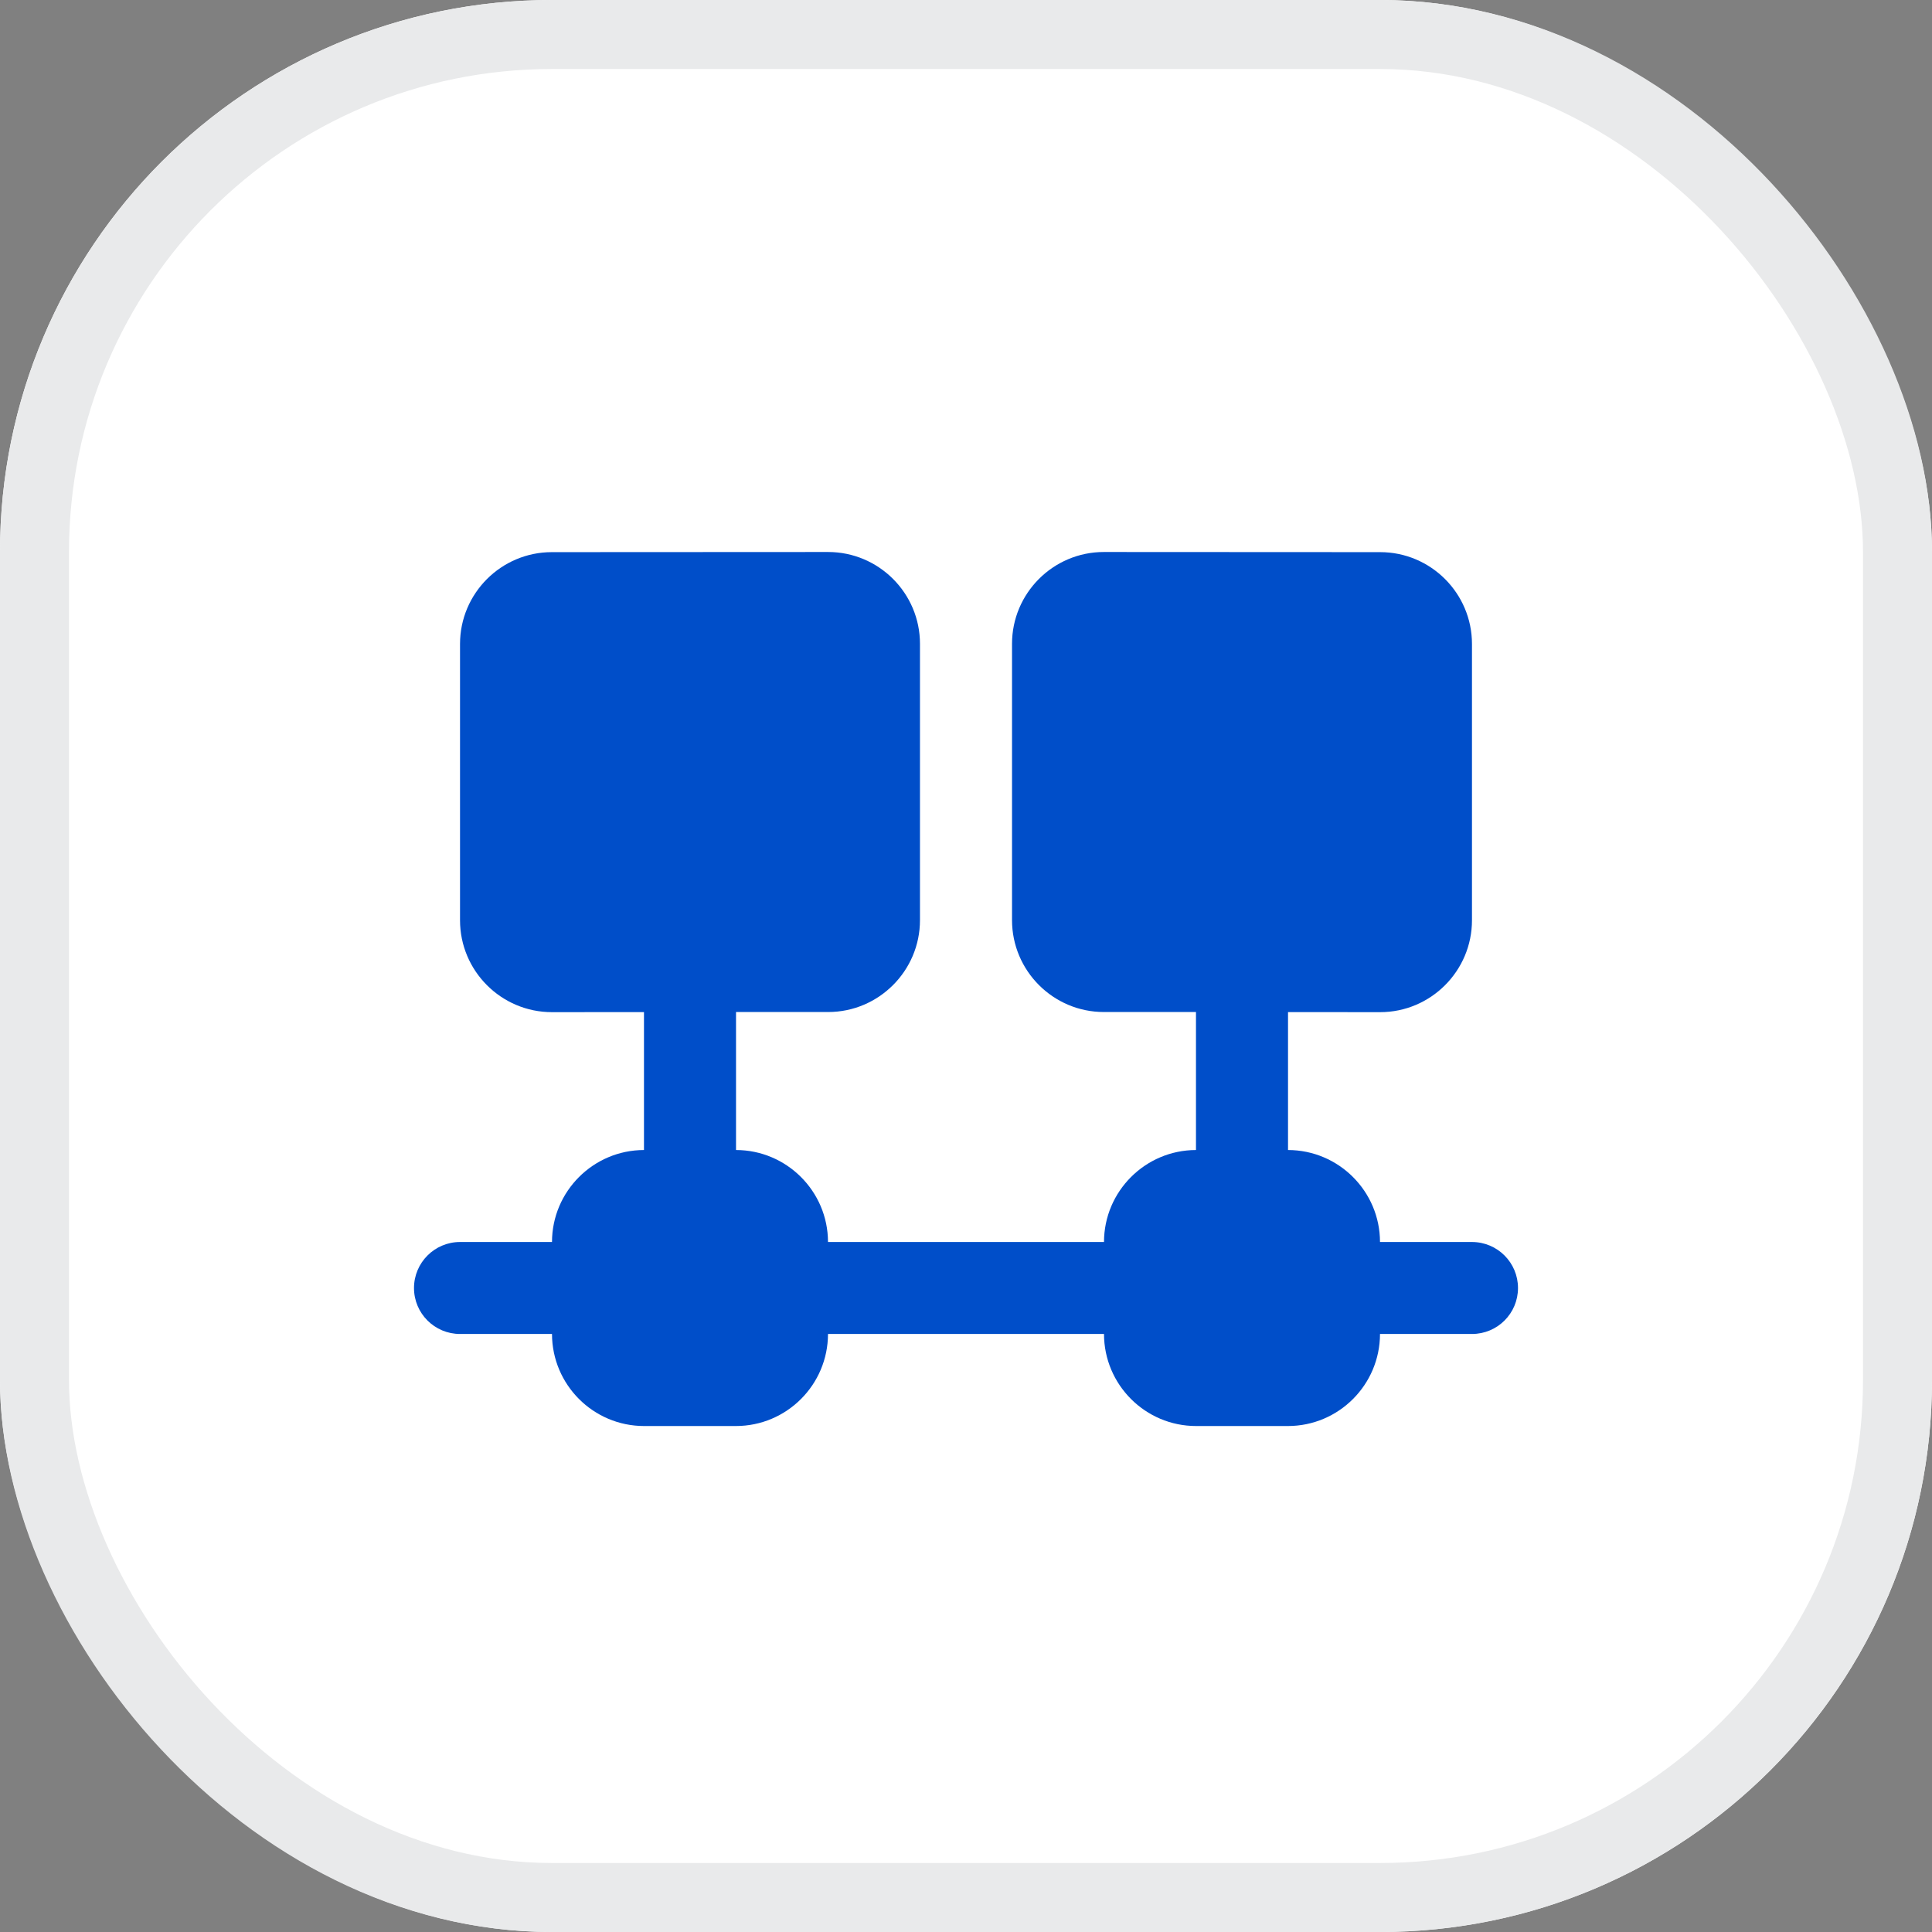
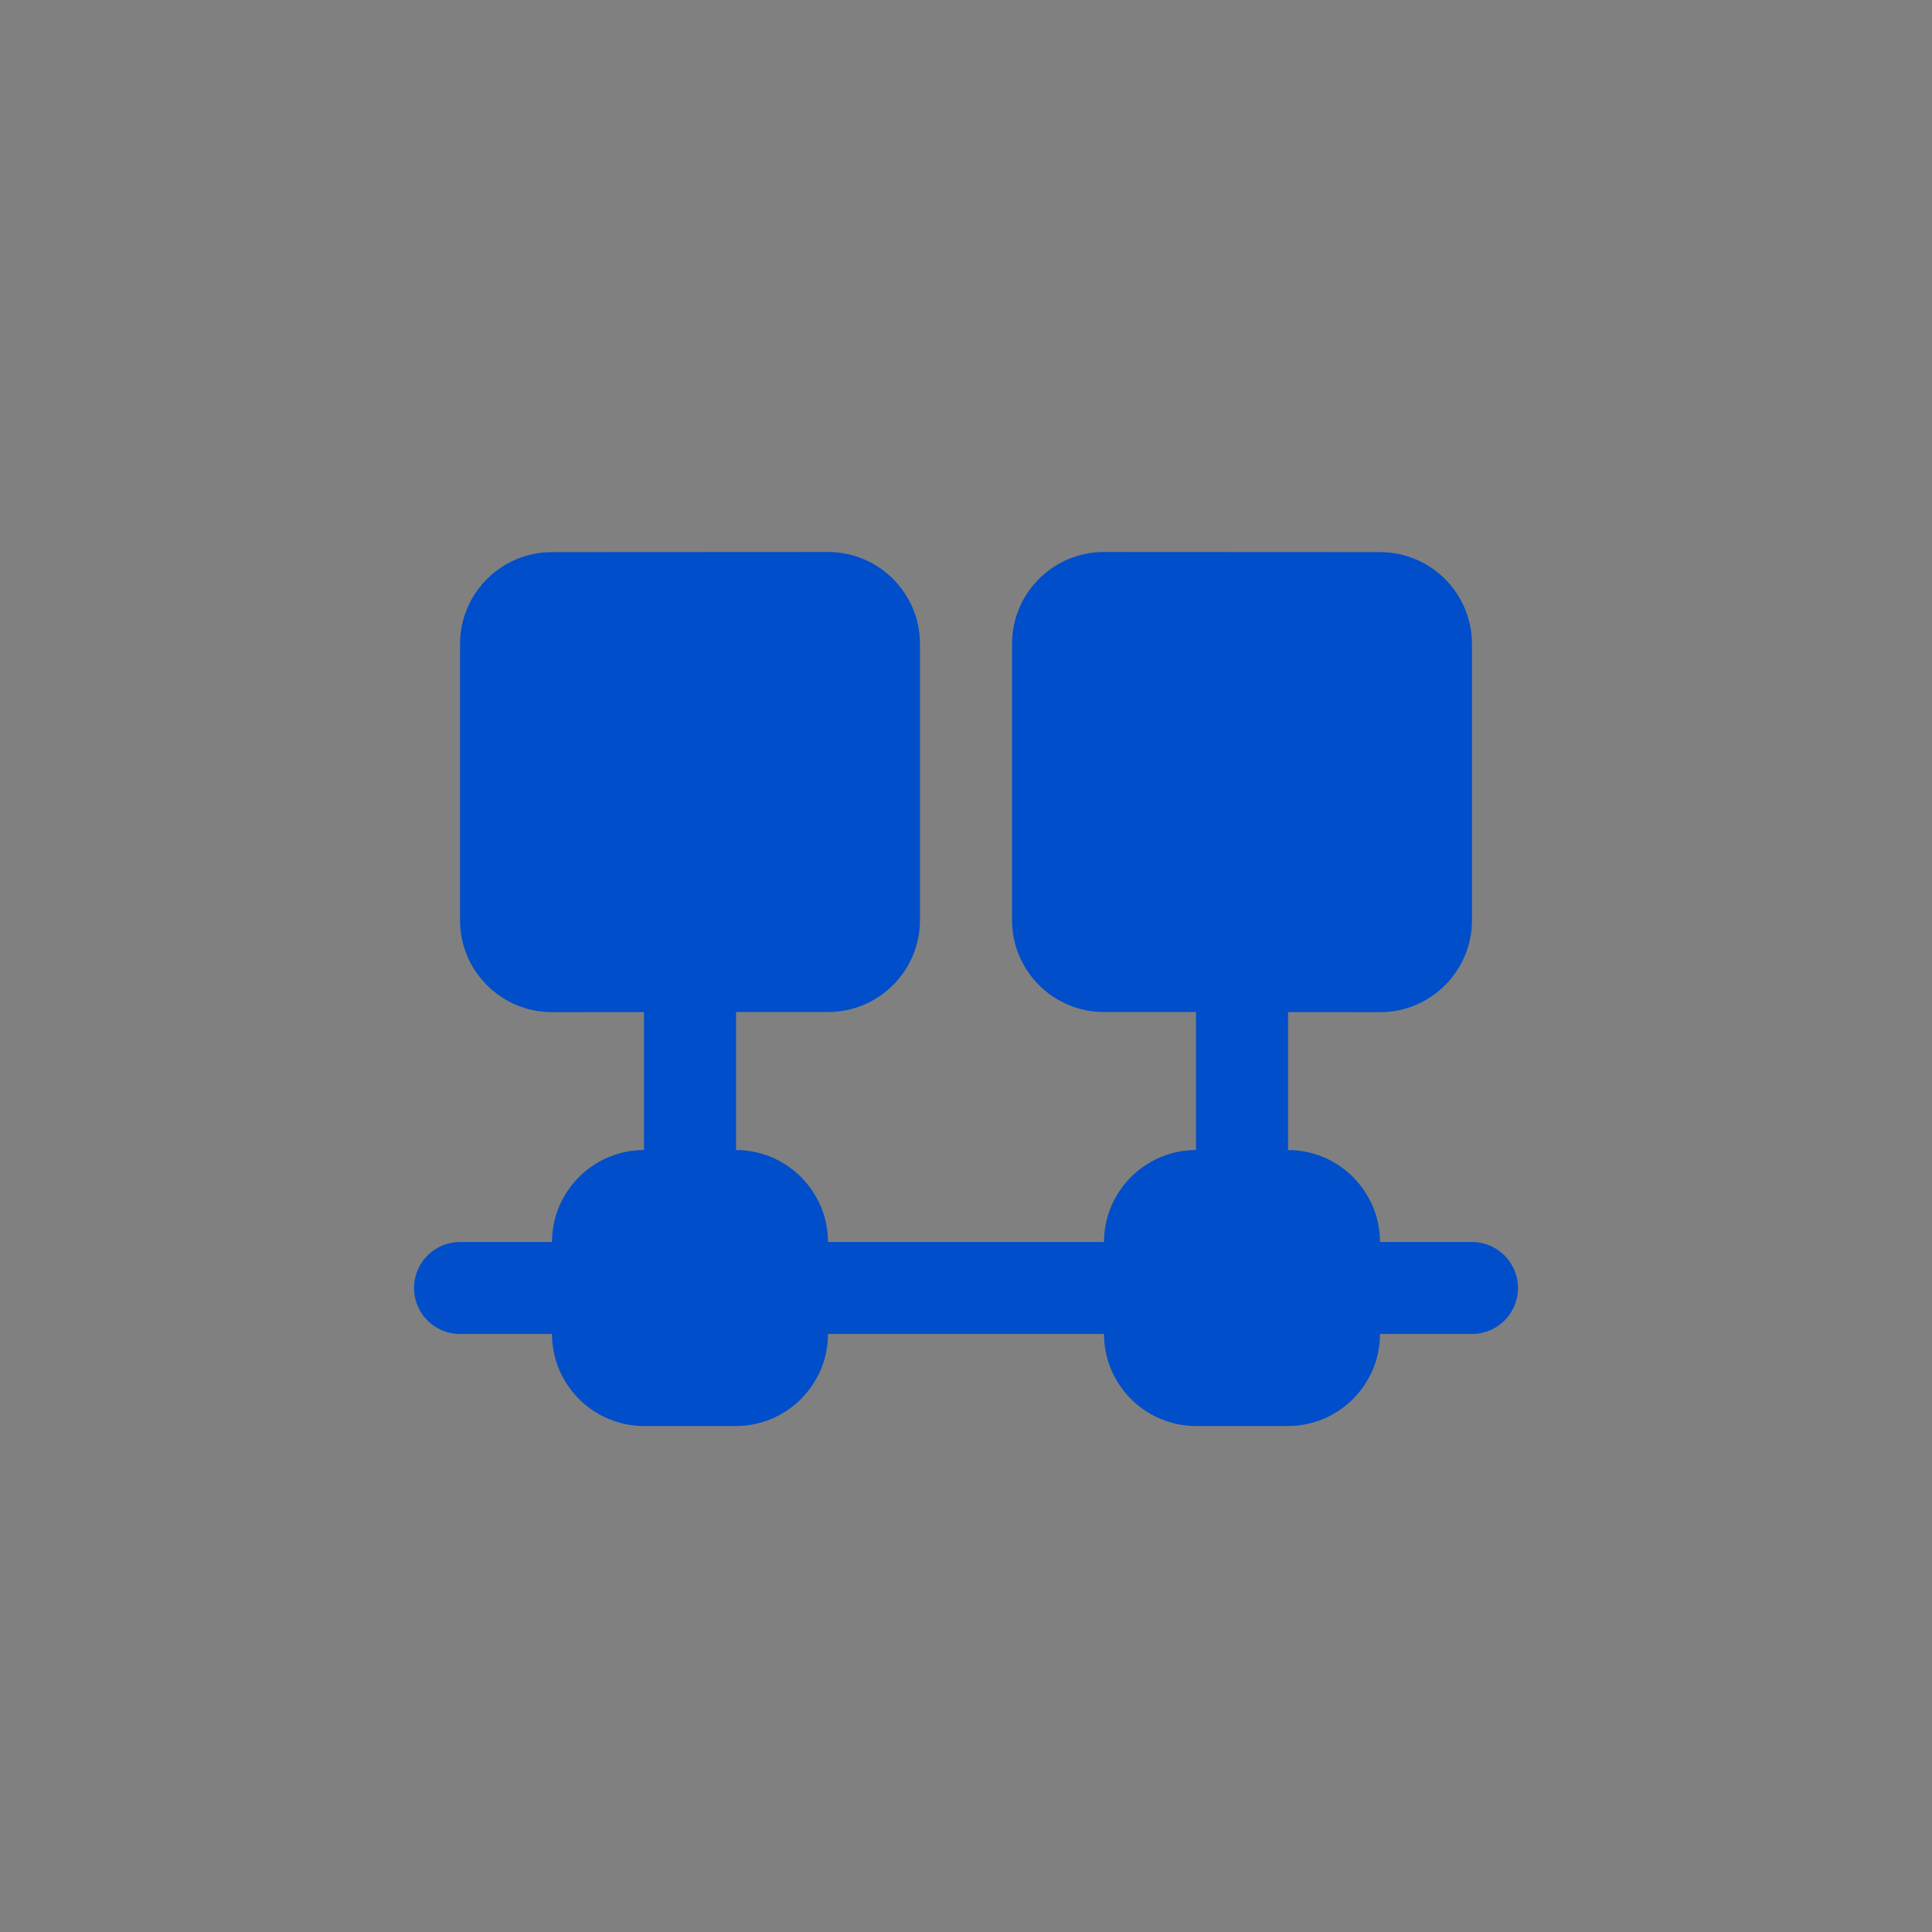
<svg xmlns="http://www.w3.org/2000/svg" width="28" height="28" viewBox="0 0 28 28" fill="none">
  <rect x="0" y="0" width="28" height="28" fill="#808080" stroke="none" />
  <g clip-path="url(#clip0_3856_1907)">
-     <rect width="28" height="28" rx="8" fill="white" />
    <path d="M21.333 18H20C19.999 17.265 19.401 16.668 18.667 16.667V14.668L20.002 14.669C20.736 14.669 21.333 14.071 21.333 13.337V9.333C21.333 8.599 20.736 8.002 20.002 8.002L15.999 8H15.998C15.264 8 14.667 8.597 14.667 9.331V13.335C14.667 14.069 15.264 14.667 15.998 14.667L17.333 14.667V16.667C16.599 16.668 16.001 17.265 16 18H12C11.999 17.265 11.401 16.668 10.667 16.667V14.667L12.002 14.667C12.736 14.667 13.333 14.069 13.333 13.335V9.331C13.333 8.597 12.736 8 12.001 8L7.998 8.002C7.264 8.002 6.667 8.599 6.667 9.333V13.337C6.667 14.071 7.264 14.669 7.999 14.669L9.333 14.668V16.667C8.599 16.668 8.001 17.265 8 18H6.667C6.299 18 6 18.299 6 18.667C6 19.035 6.299 19.333 6.667 19.333H8C8.001 20.069 8.599 20.667 9.335 20.667H10.665C11.401 20.667 11.999 20.069 12 19.333H16C16.001 20.069 16.599 20.667 17.335 20.667H18.665C19.401 20.667 19.999 20.069 20 19.333H21.333C21.702 19.333 22 19.035 22 18.667C22 18.299 21.702 18 21.333 18Z" fill="#004EC9" />
  </g>
-   <rect x="0.5" y="0.5" width="27" height="27" rx="7.5" stroke="#E9EAEB" />
  <defs>
    <clipPath id="clip0_3856_1907">
      <rect width="28" height="28" rx="8" fill="white" />
    </clipPath>
  </defs>
</svg>